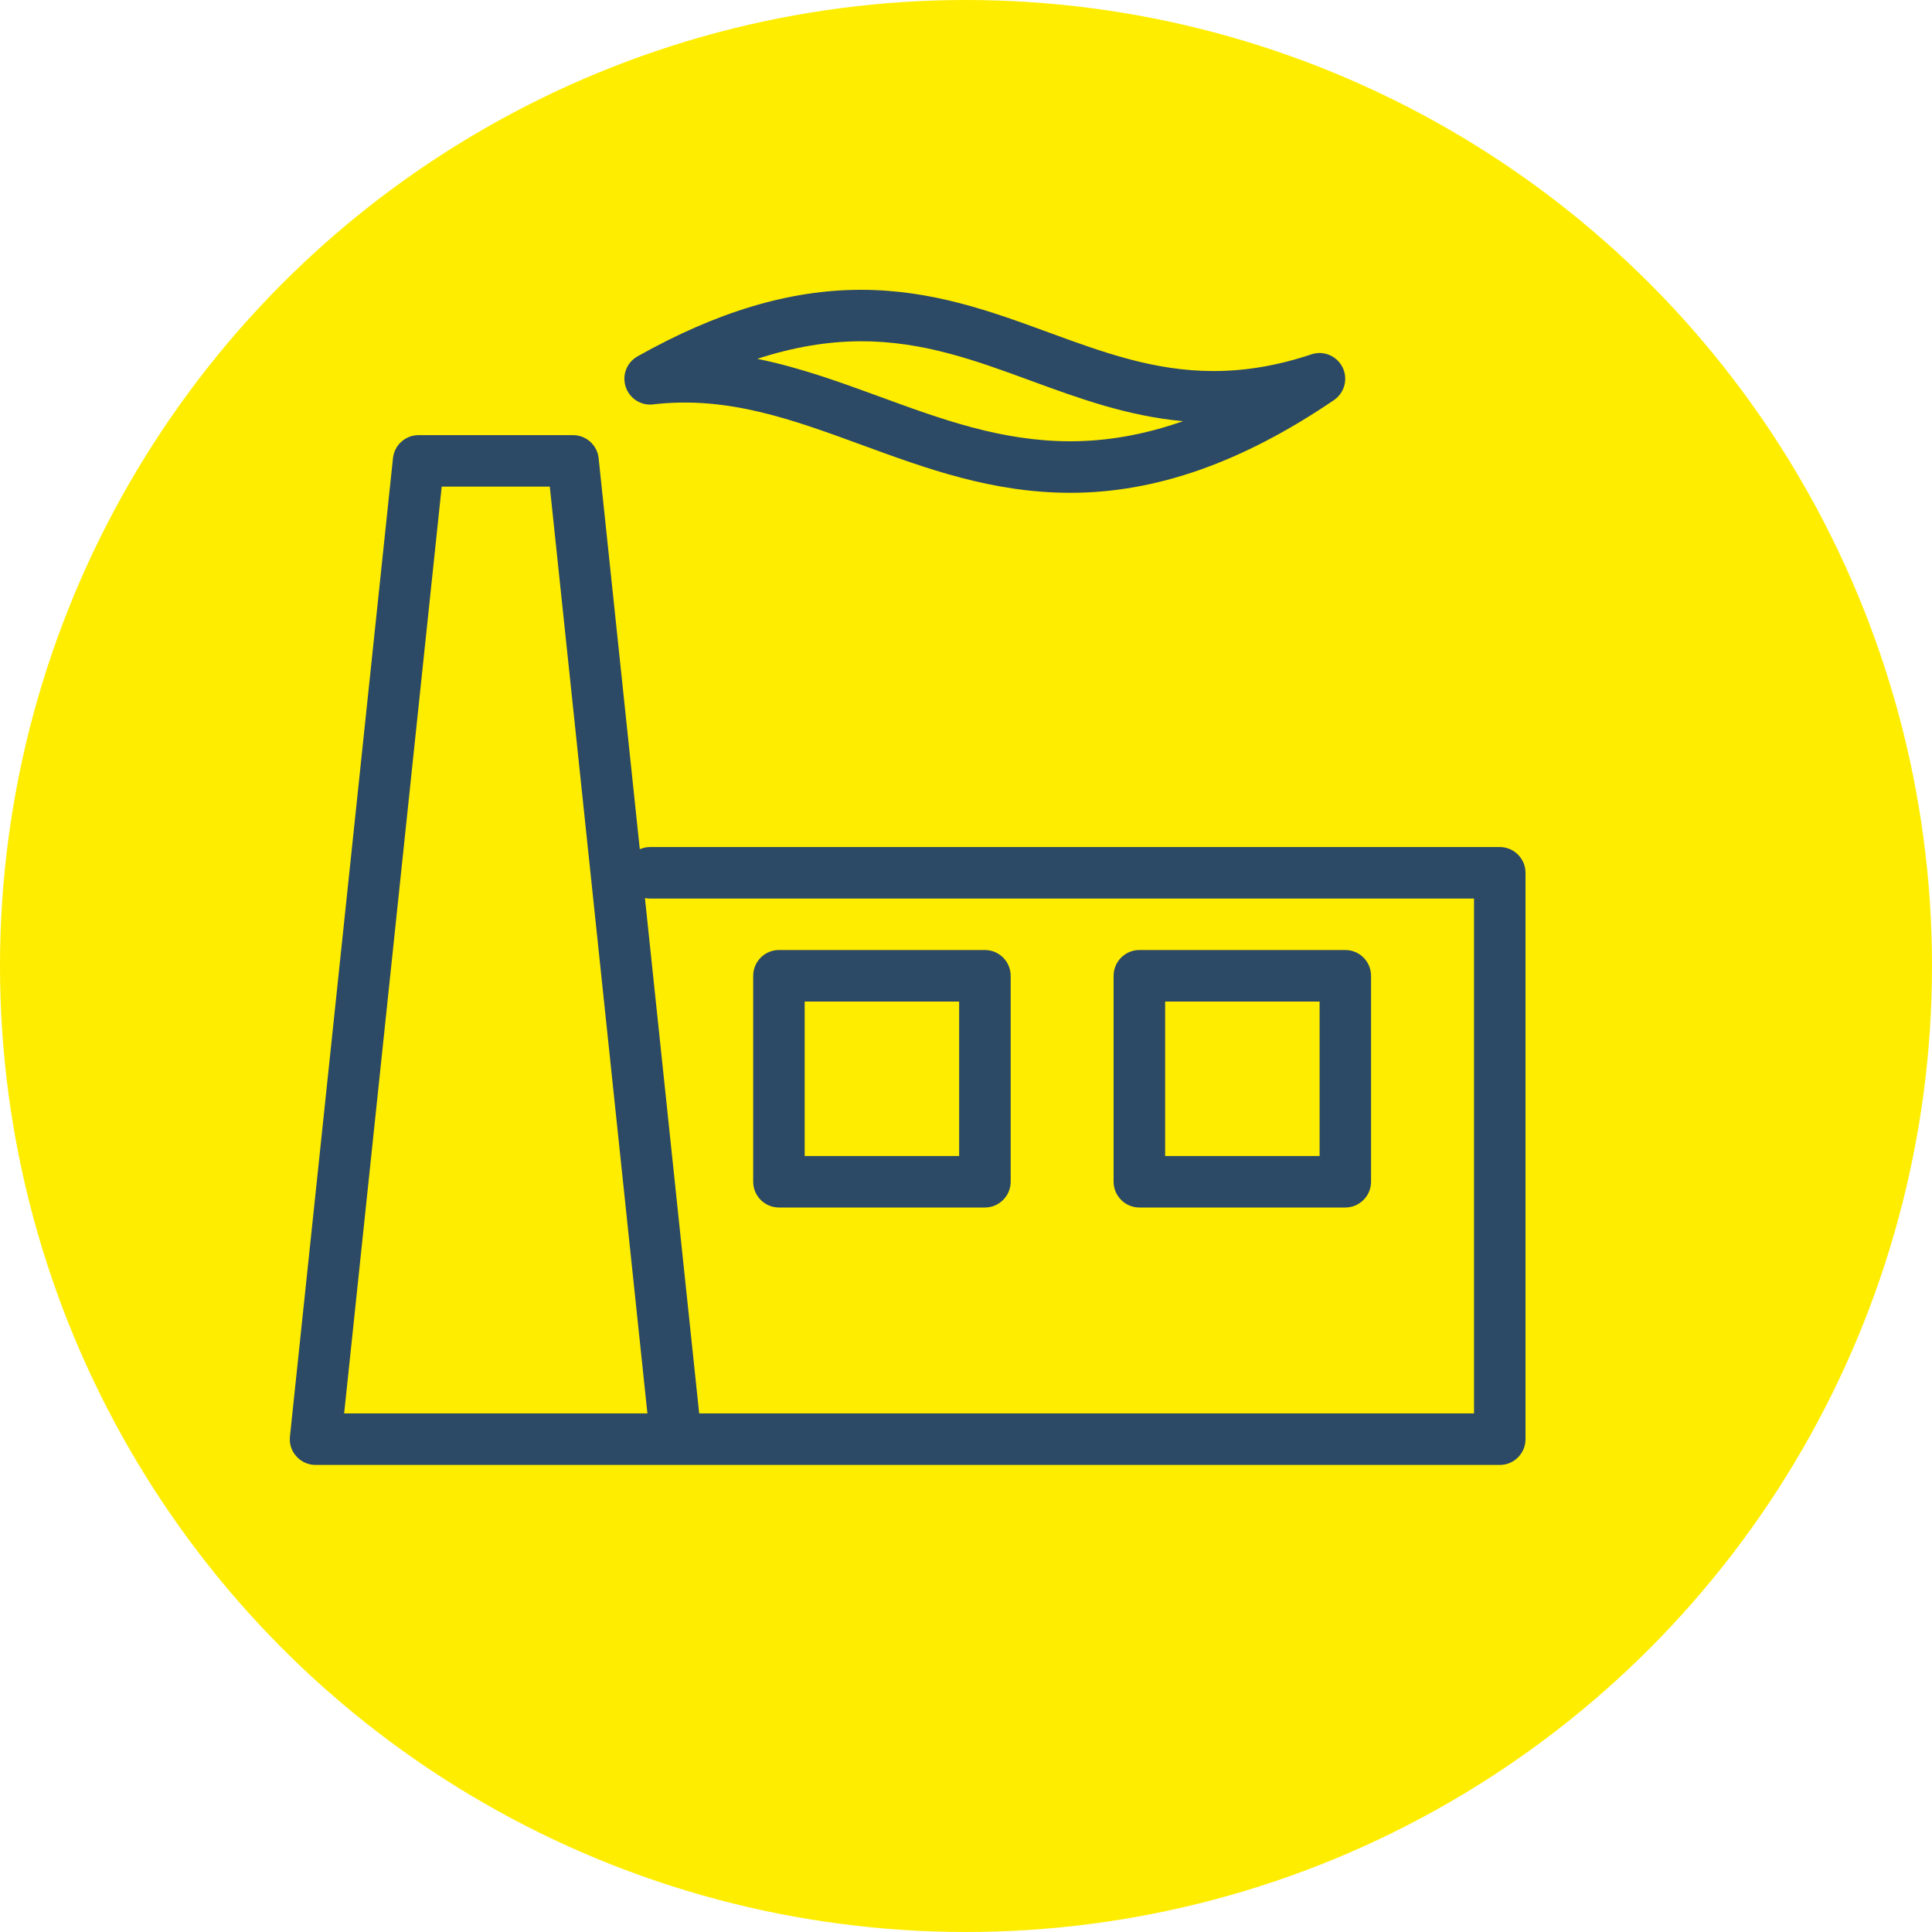
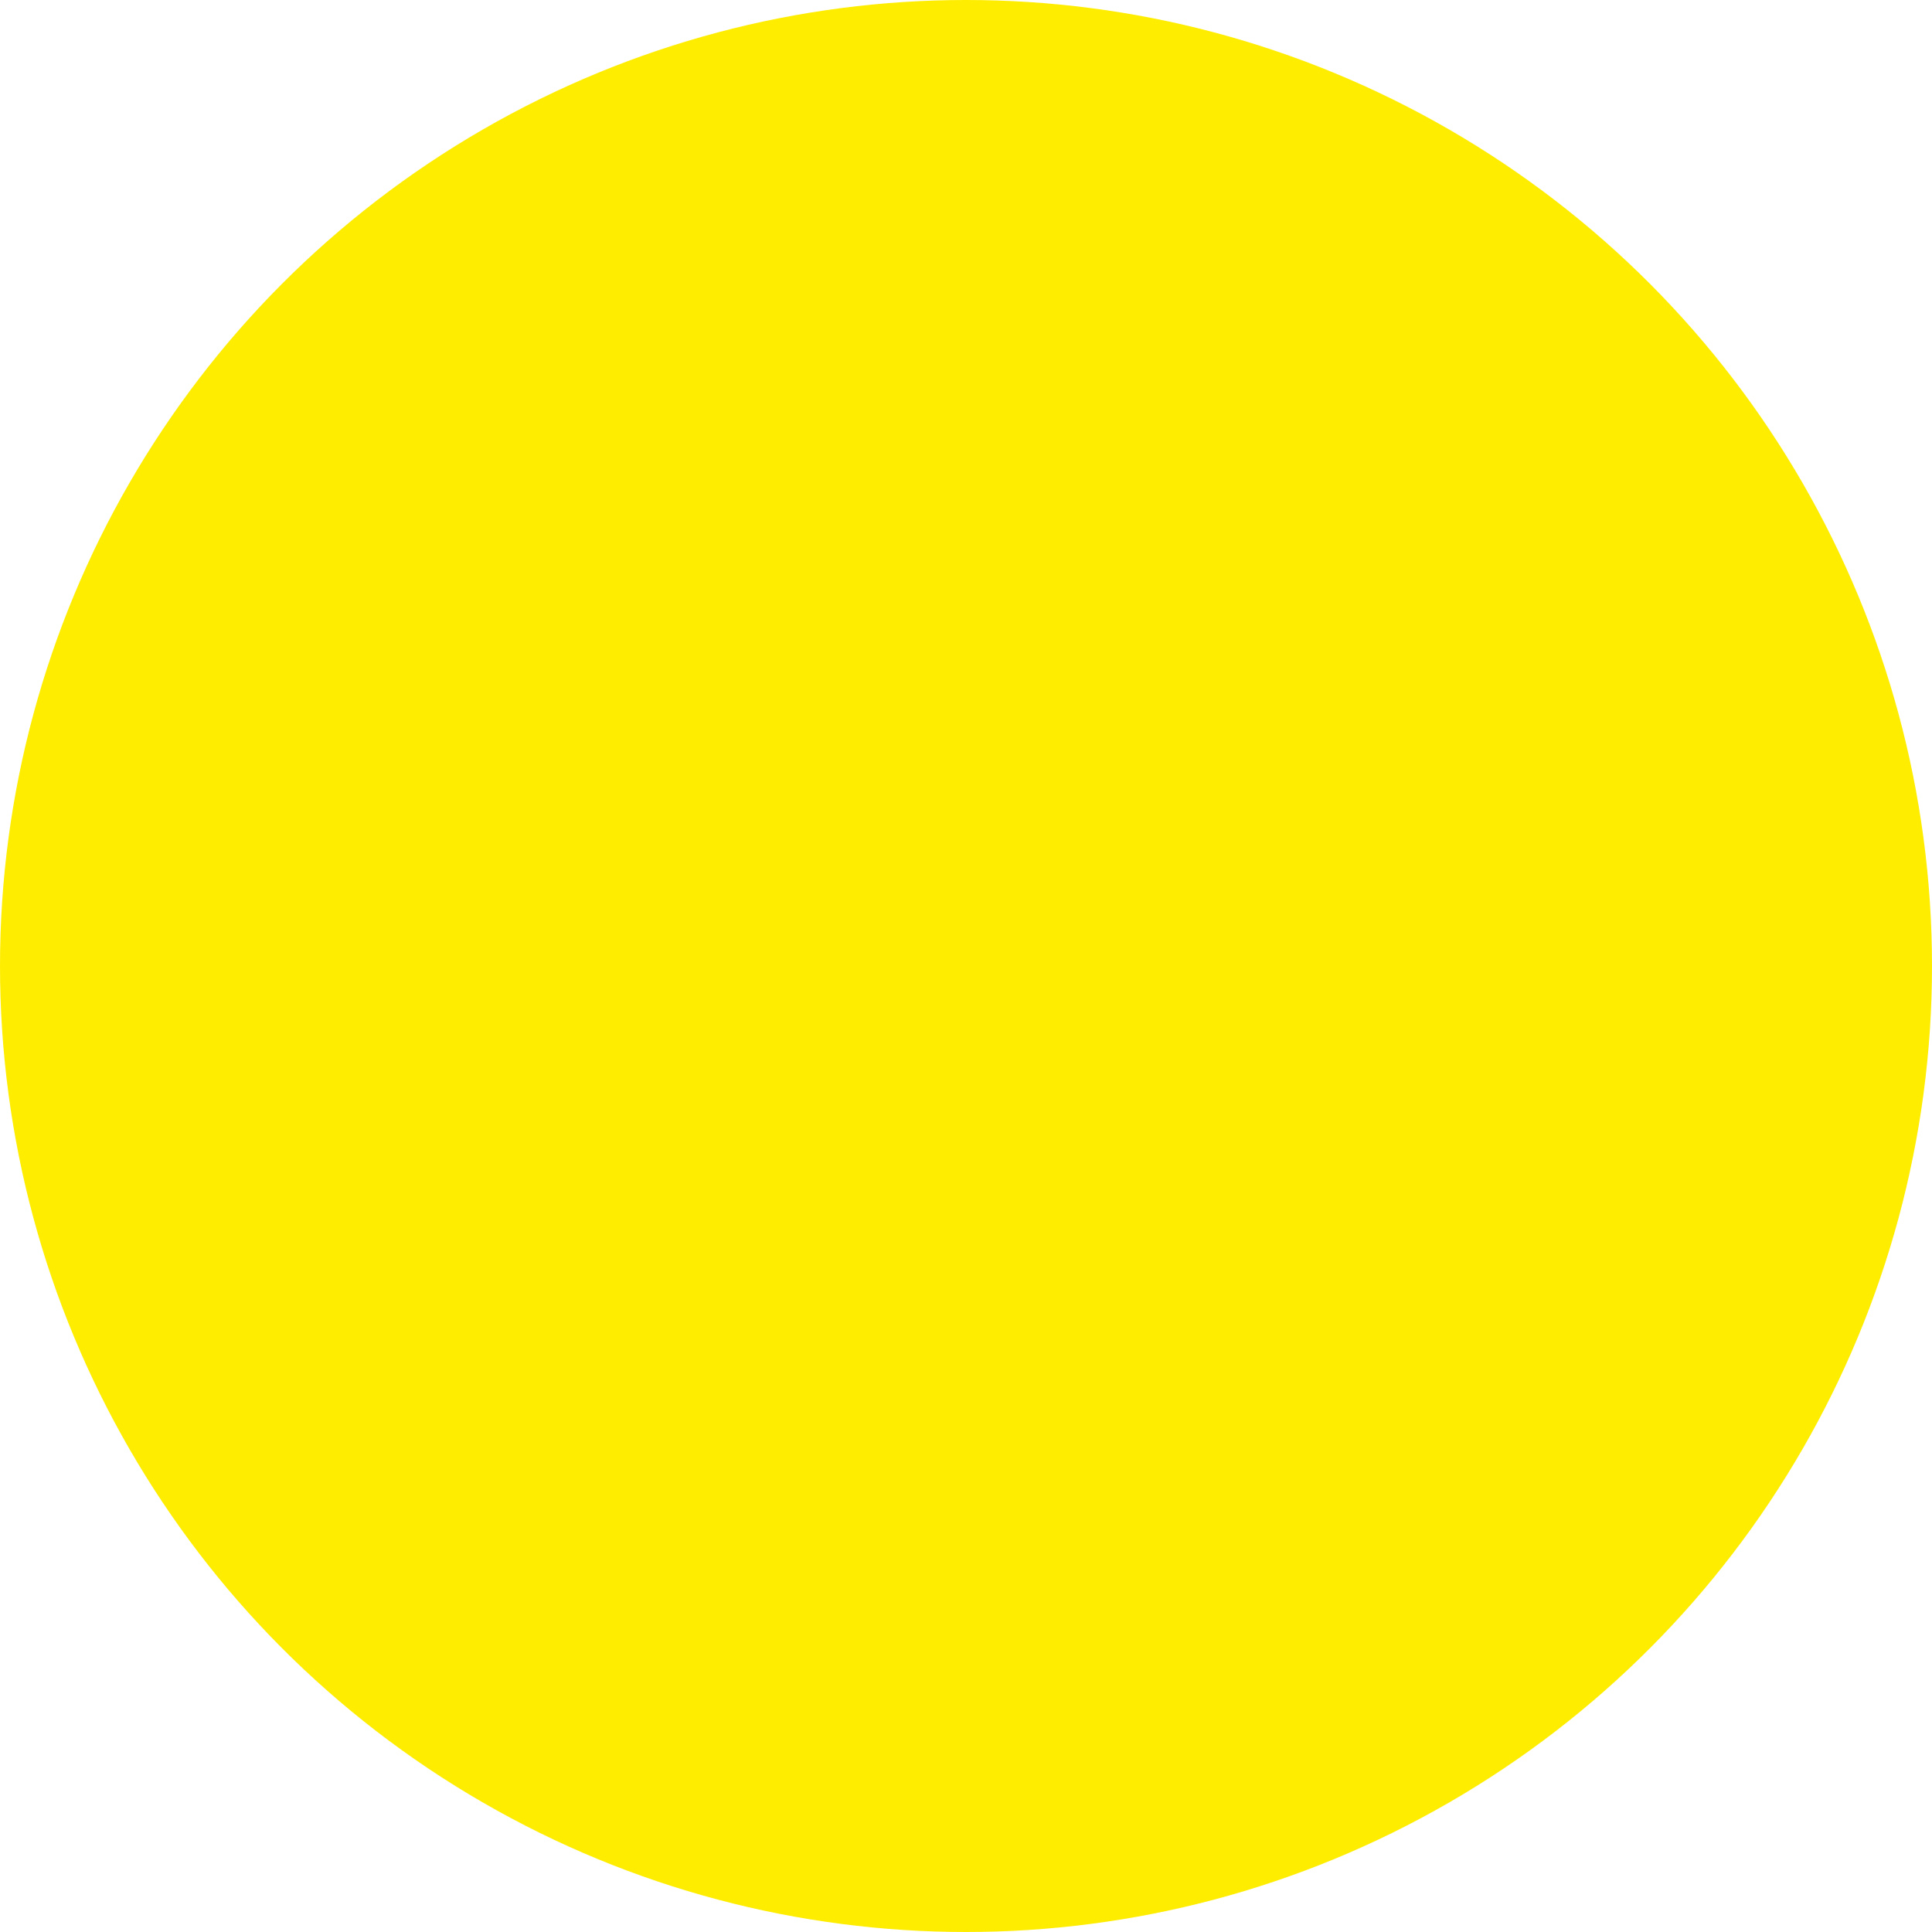
<svg xmlns="http://www.w3.org/2000/svg" width="40" height="40" viewBox="0 0 40 40" fill="none">
  <circle cx="20" cy="20" r="20" fill="#FFED00" />
-   <path d="M31.051 30.33H13.462C13.168 30.33 12.929 30.091 12.929 29.797C12.929 29.503 13.168 29.263 13.462 29.263H30.518V18.604H13.462C13.168 18.604 12.929 18.364 12.929 18.07C12.929 17.776 13.168 17.537 13.462 17.537H31.051C31.345 17.537 31.584 17.776 31.584 18.07V29.797C31.584 30.092 31.345 30.33 31.051 30.33ZM13.995 30.33H6.533C6.382 30.33 6.238 30.266 6.137 30.153C6.035 30.041 5.986 29.891 6.003 29.741L8.136 9.487C8.164 9.216 8.392 9.009 8.666 9.009H11.864C12.136 9.009 12.366 9.215 12.394 9.487L14.526 29.741C14.542 29.891 14.493 30.039 14.393 30.153C14.292 30.268 14.147 30.33 13.996 30.33H13.995ZM7.125 29.263H13.404L11.383 10.075H9.145L7.125 29.263ZM22.161 10.203C20.546 10.203 19.174 9.7 17.843 9.212C16.405 8.686 15.066 8.192 13.524 8.372C13.273 8.405 13.033 8.25 12.954 8.008C12.875 7.765 12.977 7.502 13.2 7.378C14.846 6.451 16.359 6 17.823 6C19.304 6 20.528 6.449 21.712 6.883C22.835 7.294 23.894 7.682 25.125 7.682C25.791 7.682 26.453 7.569 27.15 7.337C27.399 7.251 27.677 7.366 27.796 7.605C27.914 7.844 27.838 8.133 27.619 8.283C25.718 9.575 23.932 10.203 22.161 10.203ZM15.678 7.429C16.56 7.608 17.393 7.912 18.21 8.211C19.509 8.687 20.738 9.136 22.161 9.136C22.924 9.136 23.697 8.999 24.493 8.72C23.341 8.615 22.33 8.244 21.347 7.884C20.198 7.462 19.115 7.065 17.823 7.065C17.13 7.068 16.419 7.187 15.677 7.43L15.678 7.429ZM27.853 25H23.589C23.296 25 23.056 24.761 23.056 24.466V20.203C23.056 19.908 23.296 19.669 23.589 19.669H27.853C28.147 19.669 28.386 19.908 28.386 20.203V24.466C28.386 24.761 28.147 25 27.853 25ZM24.123 23.934H27.321V20.736H24.123V23.934ZM20.391 25H16.128C15.833 25 15.594 24.761 15.594 24.466V20.203C15.594 19.908 15.833 19.669 16.128 19.669H20.391C20.685 19.669 20.925 19.908 20.925 20.203V24.466C20.925 24.761 20.685 25 20.391 25ZM16.66 23.934H19.858V20.736H16.66V23.934Z" fill="#2C4965" />
</svg>